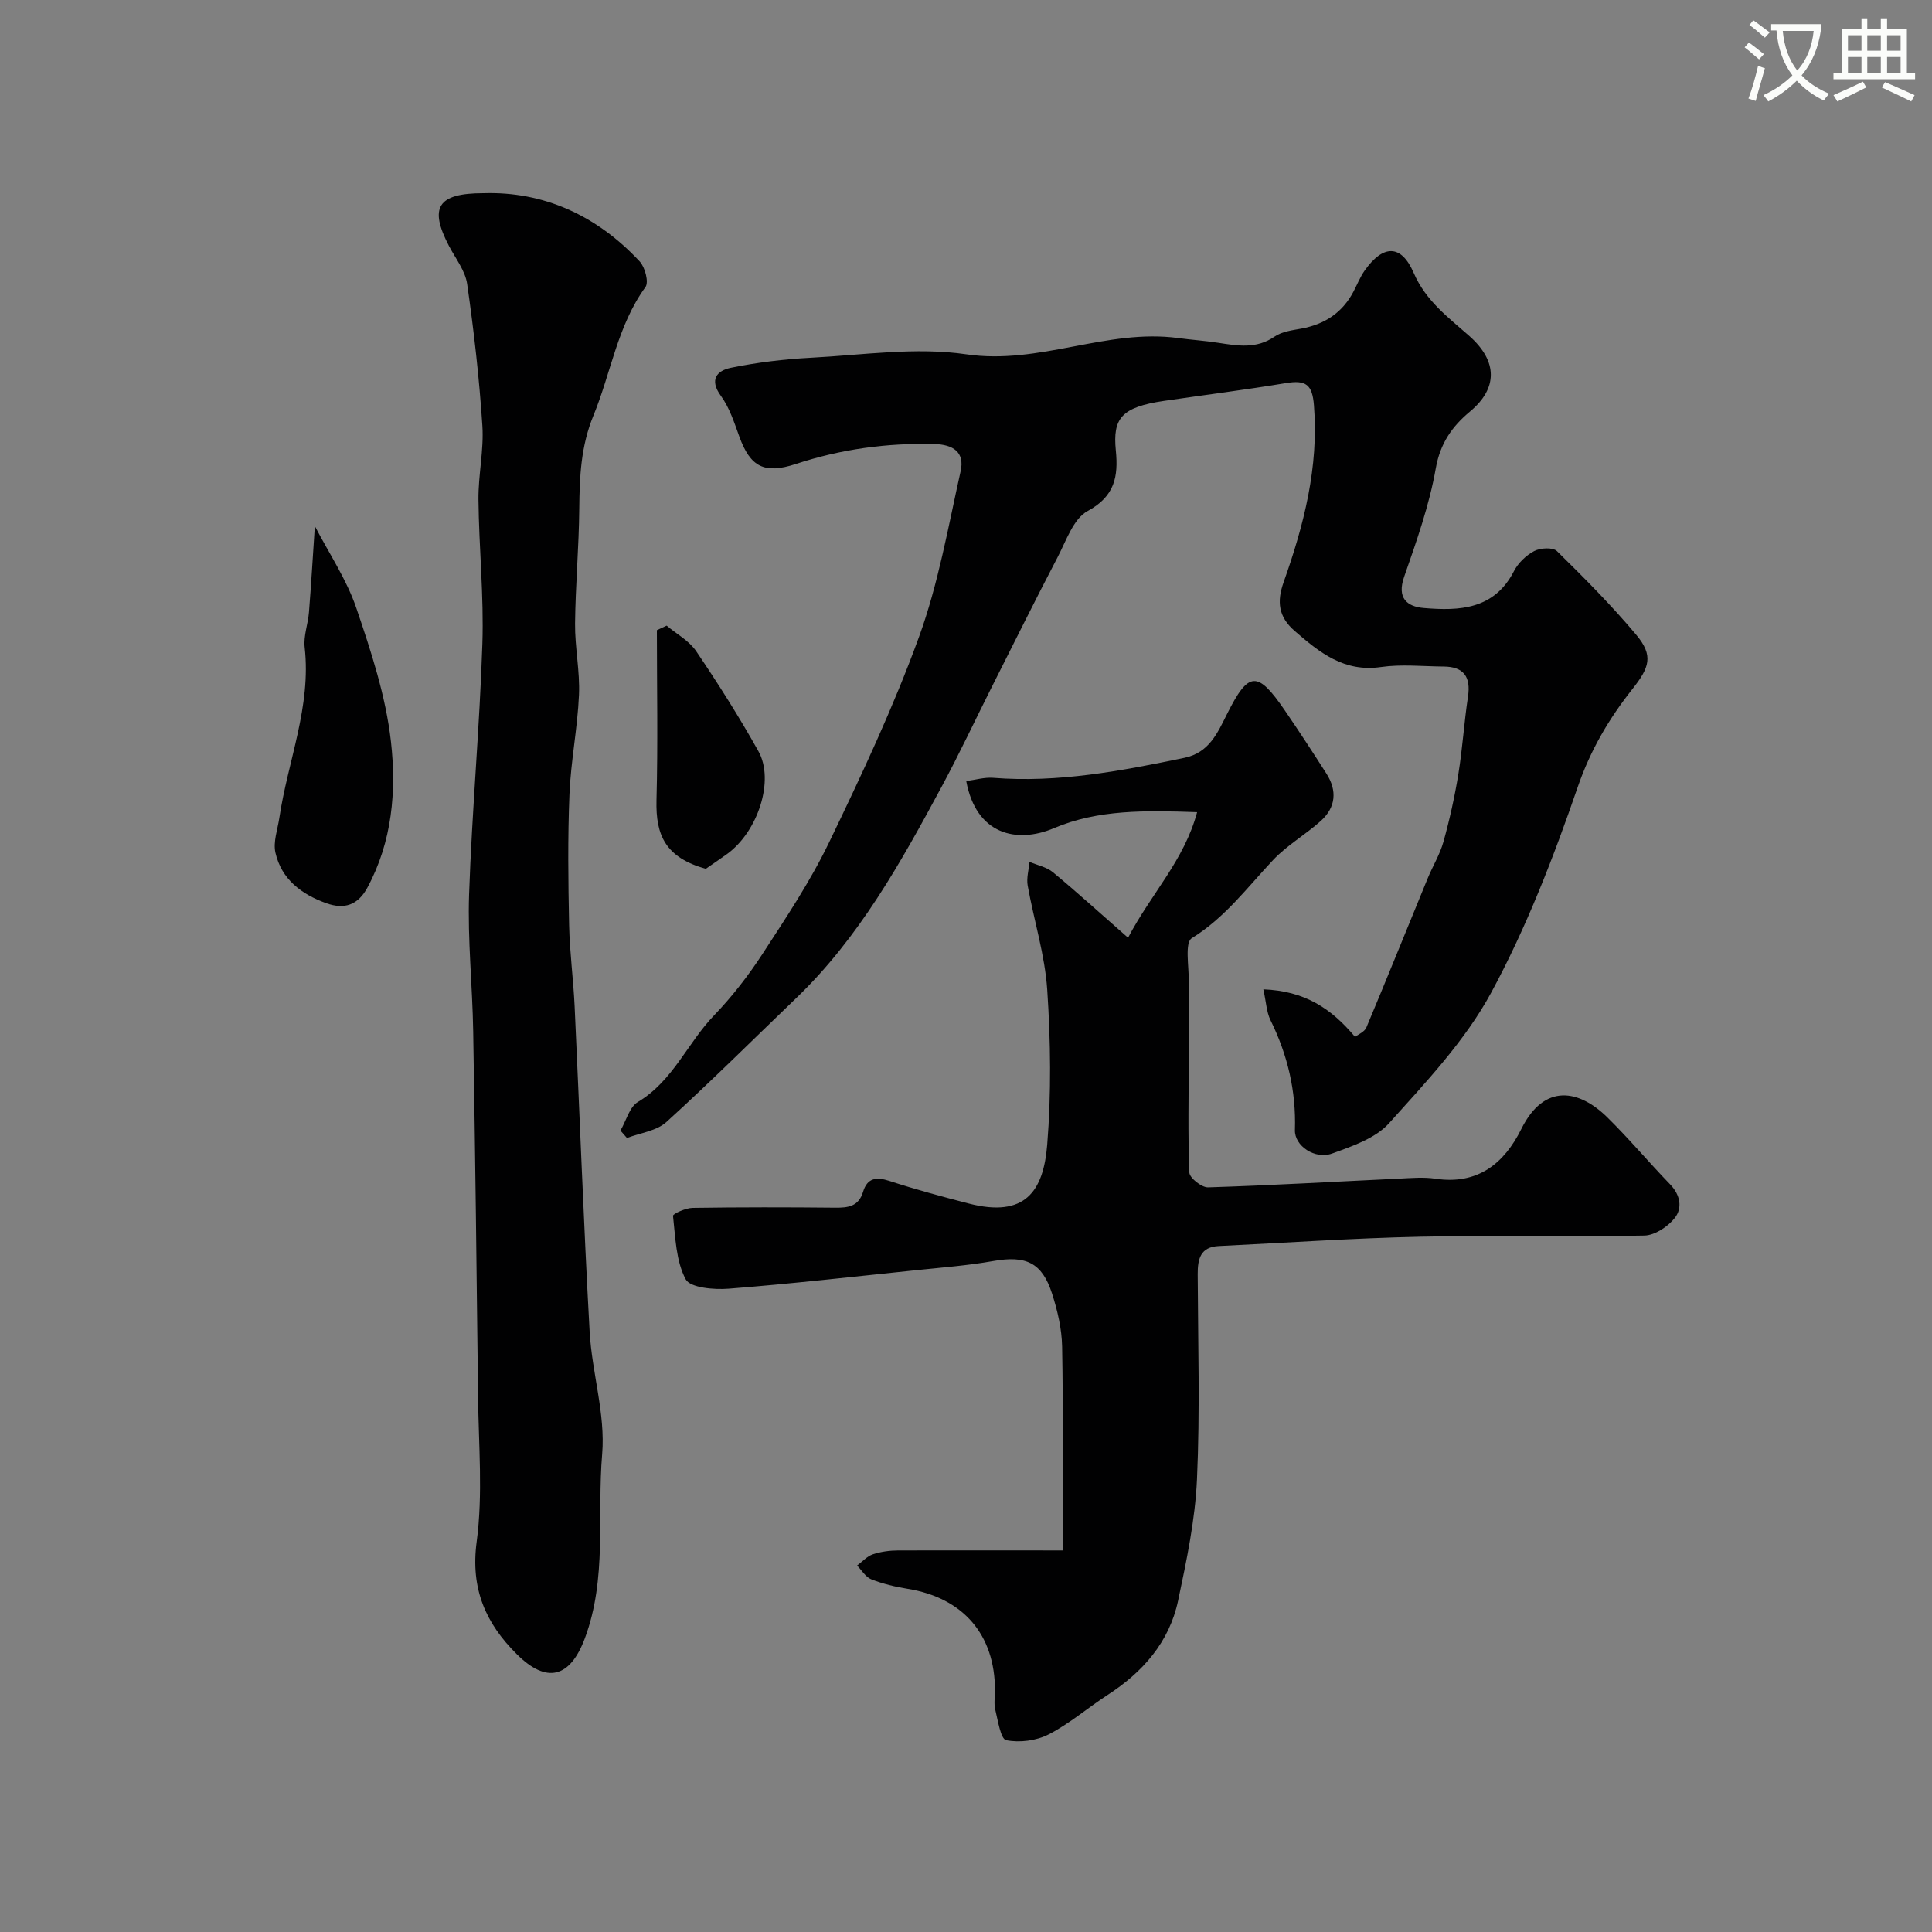
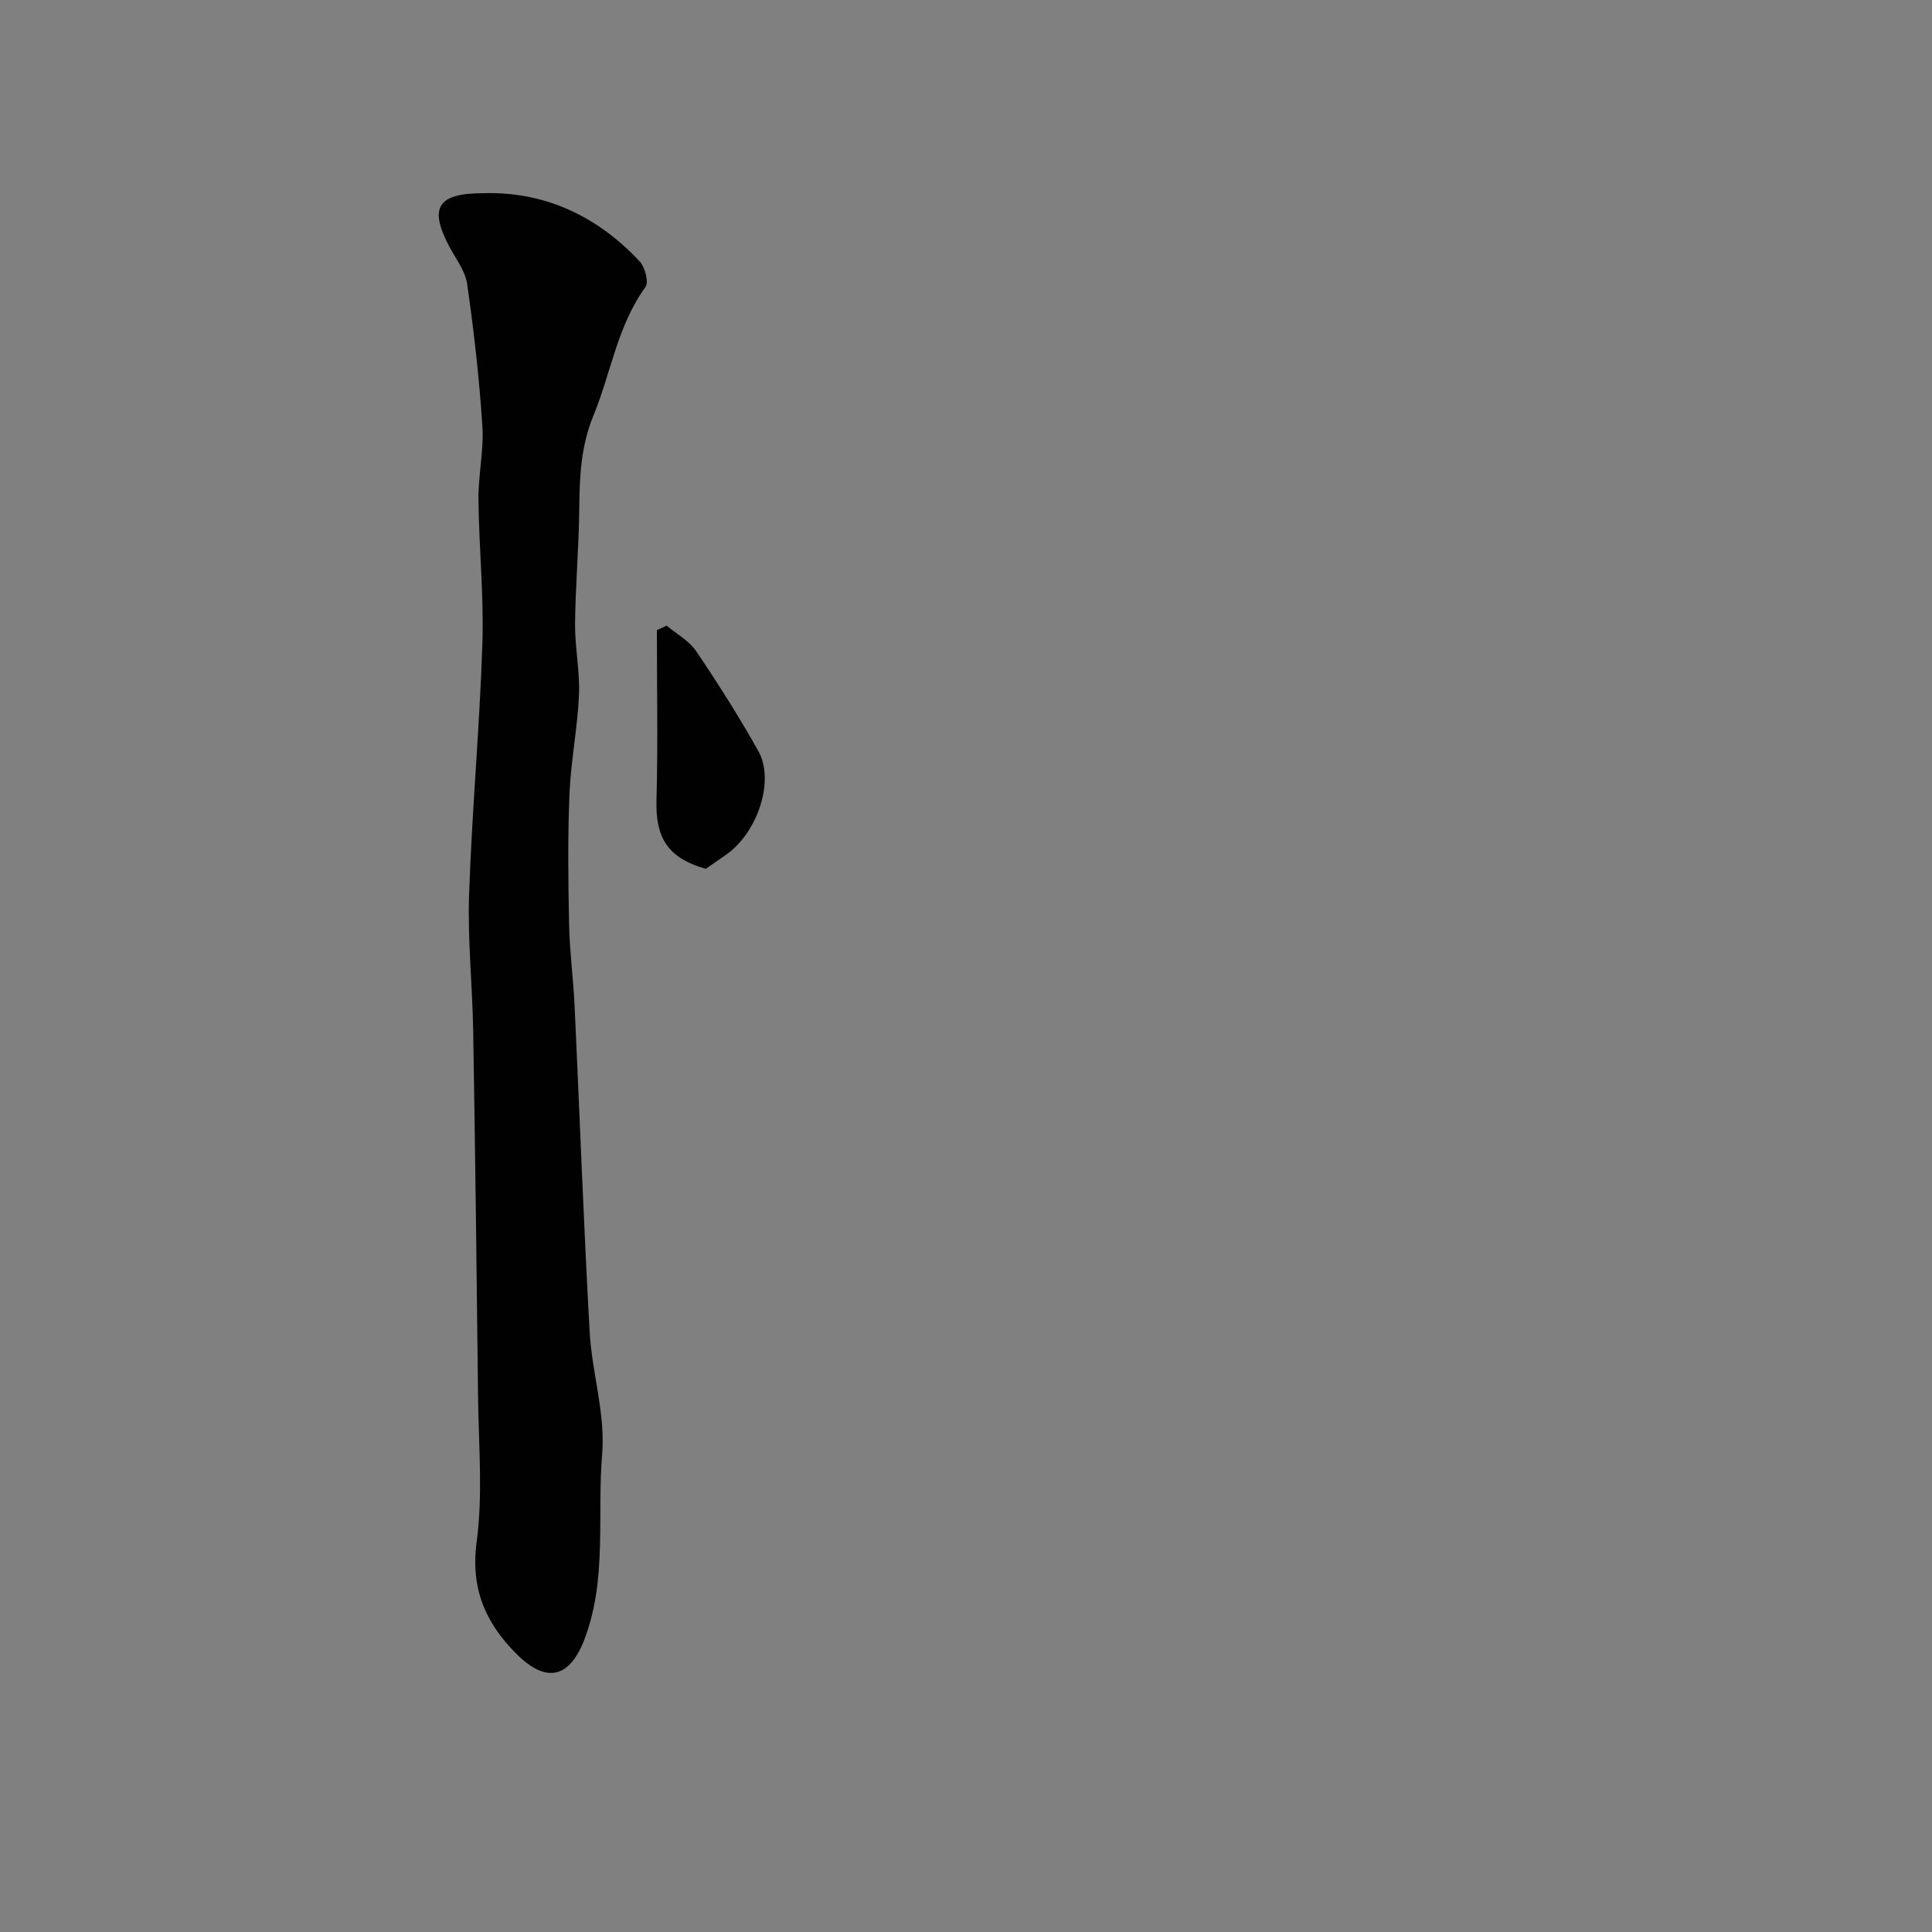
<svg xmlns="http://www.w3.org/2000/svg" enable-background="new 0 0 400 400" viewBox="0 0 400 400">
  <rect x="0" y="0" width="400" height="400" fill="#808080" stroke="none" />
-   <path d="m362.1 8.8c1.1.8 2.1 1.6 3.1 2.4l-1 1.1c-1.3-1.1-2.3-2-3-2.5zm1.9 4.8c.5.2.9.4 1.4.5-.6 2.3-1.3 4.5-1.9 6.8l-1.5-.5c.8-2.1 1.4-4.3 2-6.8zm-1-9.4c1.3.9 2.4 1.8 3.4 2.5l-1 1.1c-1.4-1.2-2.4-2.1-3.2-2.6zm3.7 2.2v-1.4h10.3v1.2c-.5 3.6-1.8 6.8-4 9.4 1.5 1.6 3.4 2.8 5.7 3.8-.3.4-.7.8-1.1 1.4-2.3-1.1-4.1-2.5-5.6-4.1-1.6 1.6-3.6 3.1-5.9 4.3-.3-.5-.7-.9-1-1.3 2.4-1.1 4.4-2.5 6-4.1-1.9-2.5-3-5.6-3.3-9.3h-1.1zm8.8 0h-6.4c.3 3.3 1.3 6 3 8.2 2-2.2 3.1-5.1 3.4-8.2z" fill="#fbfcfa" />
-   <path d="m385.3 3.8h1.3v2.2h2.8v-2.2h1.3v2.2h4.1v9.1h1.7v1.3h-16.9v-1.3h1.7v-9.1h4.1v-2.2zm.4 13.1.7 1.2c-1.8.9-3.8 1.9-6 2.9-.2-.4-.5-.8-.8-1.3 2.3-1 4.3-1.9 6.1-2.8zm-3.1-6.4h2.8v-3.2h-2.8zm0 4.6h2.8v-3.3h-2.8zm4-4.6h2.8v-3.2h-2.8zm0 4.6h2.8v-3.3h-2.8zm3.7 1.9c2.1.9 4.1 1.8 6.1 2.7l-.7 1.3c-2.2-1.1-4.2-2-6.1-2.9zm3.2-9.7h-2.8v3.2h2.8zm-2.8 7.8h2.8v-3.3h-2.8z" fill="#fbfcfa" />
  <g fill="#010102">
-     <path d="m261.56 204.83c8.54.33 14.03 3.91 18.99 9.85.65-.52 1.96-1.04 2.34-1.94 4.31-10.26 8.46-20.58 12.69-30.87 1.05-2.56 2.55-4.98 3.28-7.62 1.27-4.58 2.31-9.25 3.07-13.95.87-5.32 1.19-10.73 2-16.07.62-4.1-.89-6.2-5.02-6.23-4.33-.03-8.74-.51-12.98.1-7.64 1.11-12.69-2.97-17.86-7.45-3.41-2.95-3.74-6.1-2.3-10.14 4.19-11.81 7.28-23.83 6.27-36.57-.34-4.32-1.63-5.32-5.82-4.62-8.38 1.39-16.81 2.45-25.21 3.68-8.9 1.3-10.64 3.65-9.99 10.27.53 5.37-.2 9.49-5.85 12.54-2.95 1.6-4.44 6.18-6.23 9.6-4.65 8.9-9.11 17.91-13.63 26.88-3.44 6.84-6.69 13.79-10.32 20.53-8.47 15.72-17.13 31.35-30.23 43.91-8.91 8.55-17.66 17.28-26.8 25.58-2.04 1.85-5.4 2.24-8.15 3.3-.45-.51-.9-1.03-1.35-1.54 1.18-2.02 1.86-4.87 3.61-5.92 7.25-4.33 10.26-12.21 15.78-17.94 3.72-3.87 7.08-8.2 10.01-12.7 4.89-7.51 9.9-15.03 13.78-23.07 6.72-13.93 13.33-28.01 18.61-42.52 4.02-11.05 6.06-22.83 8.64-34.37.87-3.91-1.5-5.53-5.51-5.62-9.79-.24-19.3 1.07-28.6 4.13-6.52 2.15-9.43.62-11.71-5.67-1.05-2.9-2.03-5.98-3.81-8.42-2.51-3.42-.75-5.25 2.05-5.82 5.43-1.11 10.99-1.79 16.53-2.08 10.75-.56 21.75-2.25 32.24-.71 15.12 2.23 29.03-5.36 43.83-3.37 2.75.37 5.53.55 8.28.98 4.02.62 7.92 1.33 11.7-1.28 1.52-1.05 3.65-1.31 5.56-1.66 4.82-.89 8.48-3.29 10.78-7.67.76-1.45 1.37-3.01 2.3-4.33 3.8-5.38 7.55-5.55 10.16.47 2.53 5.84 7.19 9.23 11.5 13.05 5.97 5.28 5.89 10.89.15 15.66-3.68 3.06-6.17 6.57-7.08 11.78-1.34 7.63-3.99 15.08-6.55 22.44-1.52 4.37.56 6.15 4.06 6.45 7.39.63 14.59.33 18.68-7.64.87-1.69 2.52-3.28 4.21-4.16 1.27-.66 3.85-.8 4.69.02 5.67 5.57 11.29 11.22 16.39 17.3 3.66 4.35 2.76 6.81-.77 11.26-4.82 6.09-8.68 12.61-11.31 20.26-5.01 14.56-10.63 29.12-17.94 42.62-5.38 9.93-13.49 18.5-21.13 27.01-2.81 3.13-7.62 4.76-11.81 6.28-3.52 1.28-7.79-1.58-7.68-4.87.26-8.07-1.51-15.56-5.06-22.75-.82-1.67-.88-3.69-1.48-6.38z" />
-     <path d="m220 321c0-15.06.15-28.63-.1-42.19-.07-3.69-.95-7.47-2.09-11-2.08-6.44-5.44-7.91-12.14-6.73-5.31.94-10.73 1.35-16.1 1.91-12.9 1.34-25.78 2.81-38.71 3.82-3.02.24-7.96-.18-8.9-1.95-2.02-3.8-2.12-8.66-2.62-13.13-.05-.42 2.62-1.63 4.05-1.65 9.83-.15 19.66-.14 29.5-.04 2.71.03 4.88-.25 5.8-3.29.86-2.83 2.68-3.15 5.42-2.26 5.41 1.77 10.91 3.25 16.43 4.68 11.67 3.02 15.48-2.49 16.27-12.14.86-10.63.72-21.42.01-32.07-.48-7.26-2.76-14.39-4.05-21.61-.28-1.56.23-3.27.38-4.91 1.64.7 3.55 1.07 4.86 2.16 5.03 4.17 9.86 8.57 15.54 13.55 4.84-9.22 11.61-15.99 14.3-26-10.76-.37-20.49-.56-29.61 3.3-7.81 3.31-16.16 1.29-18.19-9.74 1.88-.24 3.75-.81 5.56-.67 13.47 1.07 26.54-1.43 39.61-4.14 5.1-1.06 6.84-5.11 8.82-9.06 4.47-8.92 6.29-9.05 11.98-.74 2.95 4.31 5.8 8.68 8.61 13.08 2.26 3.53 1.93 7-1.18 9.79-3.16 2.84-6.98 5.02-9.87 8.09-5.34 5.67-9.95 11.93-16.83 16.18-1.49.92-.59 5.85-.63 8.93-.07 5.2 0 10.4 0 15.61-.01 8-.2 16 .12 23.98.04 1.12 2.55 3.11 3.87 3.07 13.21-.41 26.41-1.19 39.61-1.81 2.49-.12 5.05-.35 7.49.02 8.73 1.31 14.21-3.15 17.75-10.27 4.8-9.68 12.05-8.09 17.78-2.47 4.53 4.45 8.62 9.34 13.04 13.91 2.13 2.2 2.58 4.91.96 6.96-1.42 1.8-4.13 3.6-6.3 3.64-15.49.31-31-.1-46.49.24-13.87.3-27.73 1.26-41.6 1.93-3.82.18-4.39 2.66-4.38 5.83.06 14.17.49 28.35-.15 42.49-.38 8.41-2.16 16.82-3.91 25.1-1.83 8.62-7.33 14.82-14.64 19.55-4.1 2.66-7.85 5.93-12.16 8.14-2.55 1.31-6.01 1.75-8.79 1.2-1.14-.23-1.71-4.06-2.26-6.32-.31-1.26-.06-2.65-.06-3.99 0-11.57-6.6-19.18-18.12-21.04-2.54-.41-5.1-1.02-7.49-1.96-1.17-.46-1.97-1.87-2.94-2.85 1.08-.8 2.05-1.91 3.25-2.32 1.66-.56 3.49-.8 5.26-.81 10.88-.03 21.75 0 34.04 0z" />
    <path d="m100.09 40c12.37-.39 23.43 4.54 32.36 14.14 1.1 1.19 1.91 4.28 1.19 5.28-5.82 8.03-7.14 17.77-10.77 26.6-2.62 6.37-2.88 12.68-2.94 19.28-.07 7.93-.79 15.86-.87 23.8-.05 4.93 1.03 9.88.81 14.79-.3 6.87-1.69 13.69-1.97 20.56-.37 9.03-.26 18.09-.07 27.13.12 5.59.88 11.17 1.14 16.77 1.05 22.46 1.86 44.93 3.11 67.37.47 8.48 3.29 17.03 2.59 25.33-1.08 12.71 1.06 25.74-3.59 38.16-3.05 8.15-7.86 9.47-14.08 3.28-6.46-6.42-9.61-13.55-8.31-23.29 1.31-9.82.4-19.96.29-29.95-.28-25.26-.59-50.52-1.01-75.78-.16-9.43-1.17-18.88-.85-28.29.59-17.31 2.19-34.58 2.75-51.88.33-9.94-.71-19.91-.81-29.87-.05-5.09 1.14-10.23.81-15.28-.64-9.81-1.75-19.61-3.15-29.35-.39-2.74-2.39-5.27-3.75-7.85-4.15-7.94-2.45-10.95 7.12-10.95z" />
-     <path d="m65.19 108.92c2.96 5.71 6.57 11.05 8.57 16.93 3.07 9.02 6.12 18.29 7.18 27.67 1.16 10.23.27 20.75-4.89 30.28-1.95 3.6-4.77 4.54-8.5 3.2-5.14-1.85-9.27-4.96-10.52-10.45-.51-2.23.45-4.82.81-7.23 1.75-11.76 6.63-23.03 5.24-35.29-.27-2.36.7-4.84.89-7.27.46-5.73.79-11.46 1.22-17.84z" />
    <path d="m146.12 179.88c-8.29-2.34-10.39-6.87-10.2-14.22.31-11.72.08-23.46.08-35.19.67-.31 1.35-.63 2.02-.94 2.08 1.75 4.67 3.14 6.13 5.31 4.55 6.73 8.92 13.62 12.88 20.71 3.37 6.03-.11 16.6-6.45 21.23-1.45 1.05-2.94 2.04-4.46 3.1z" />
  </g>
</svg>